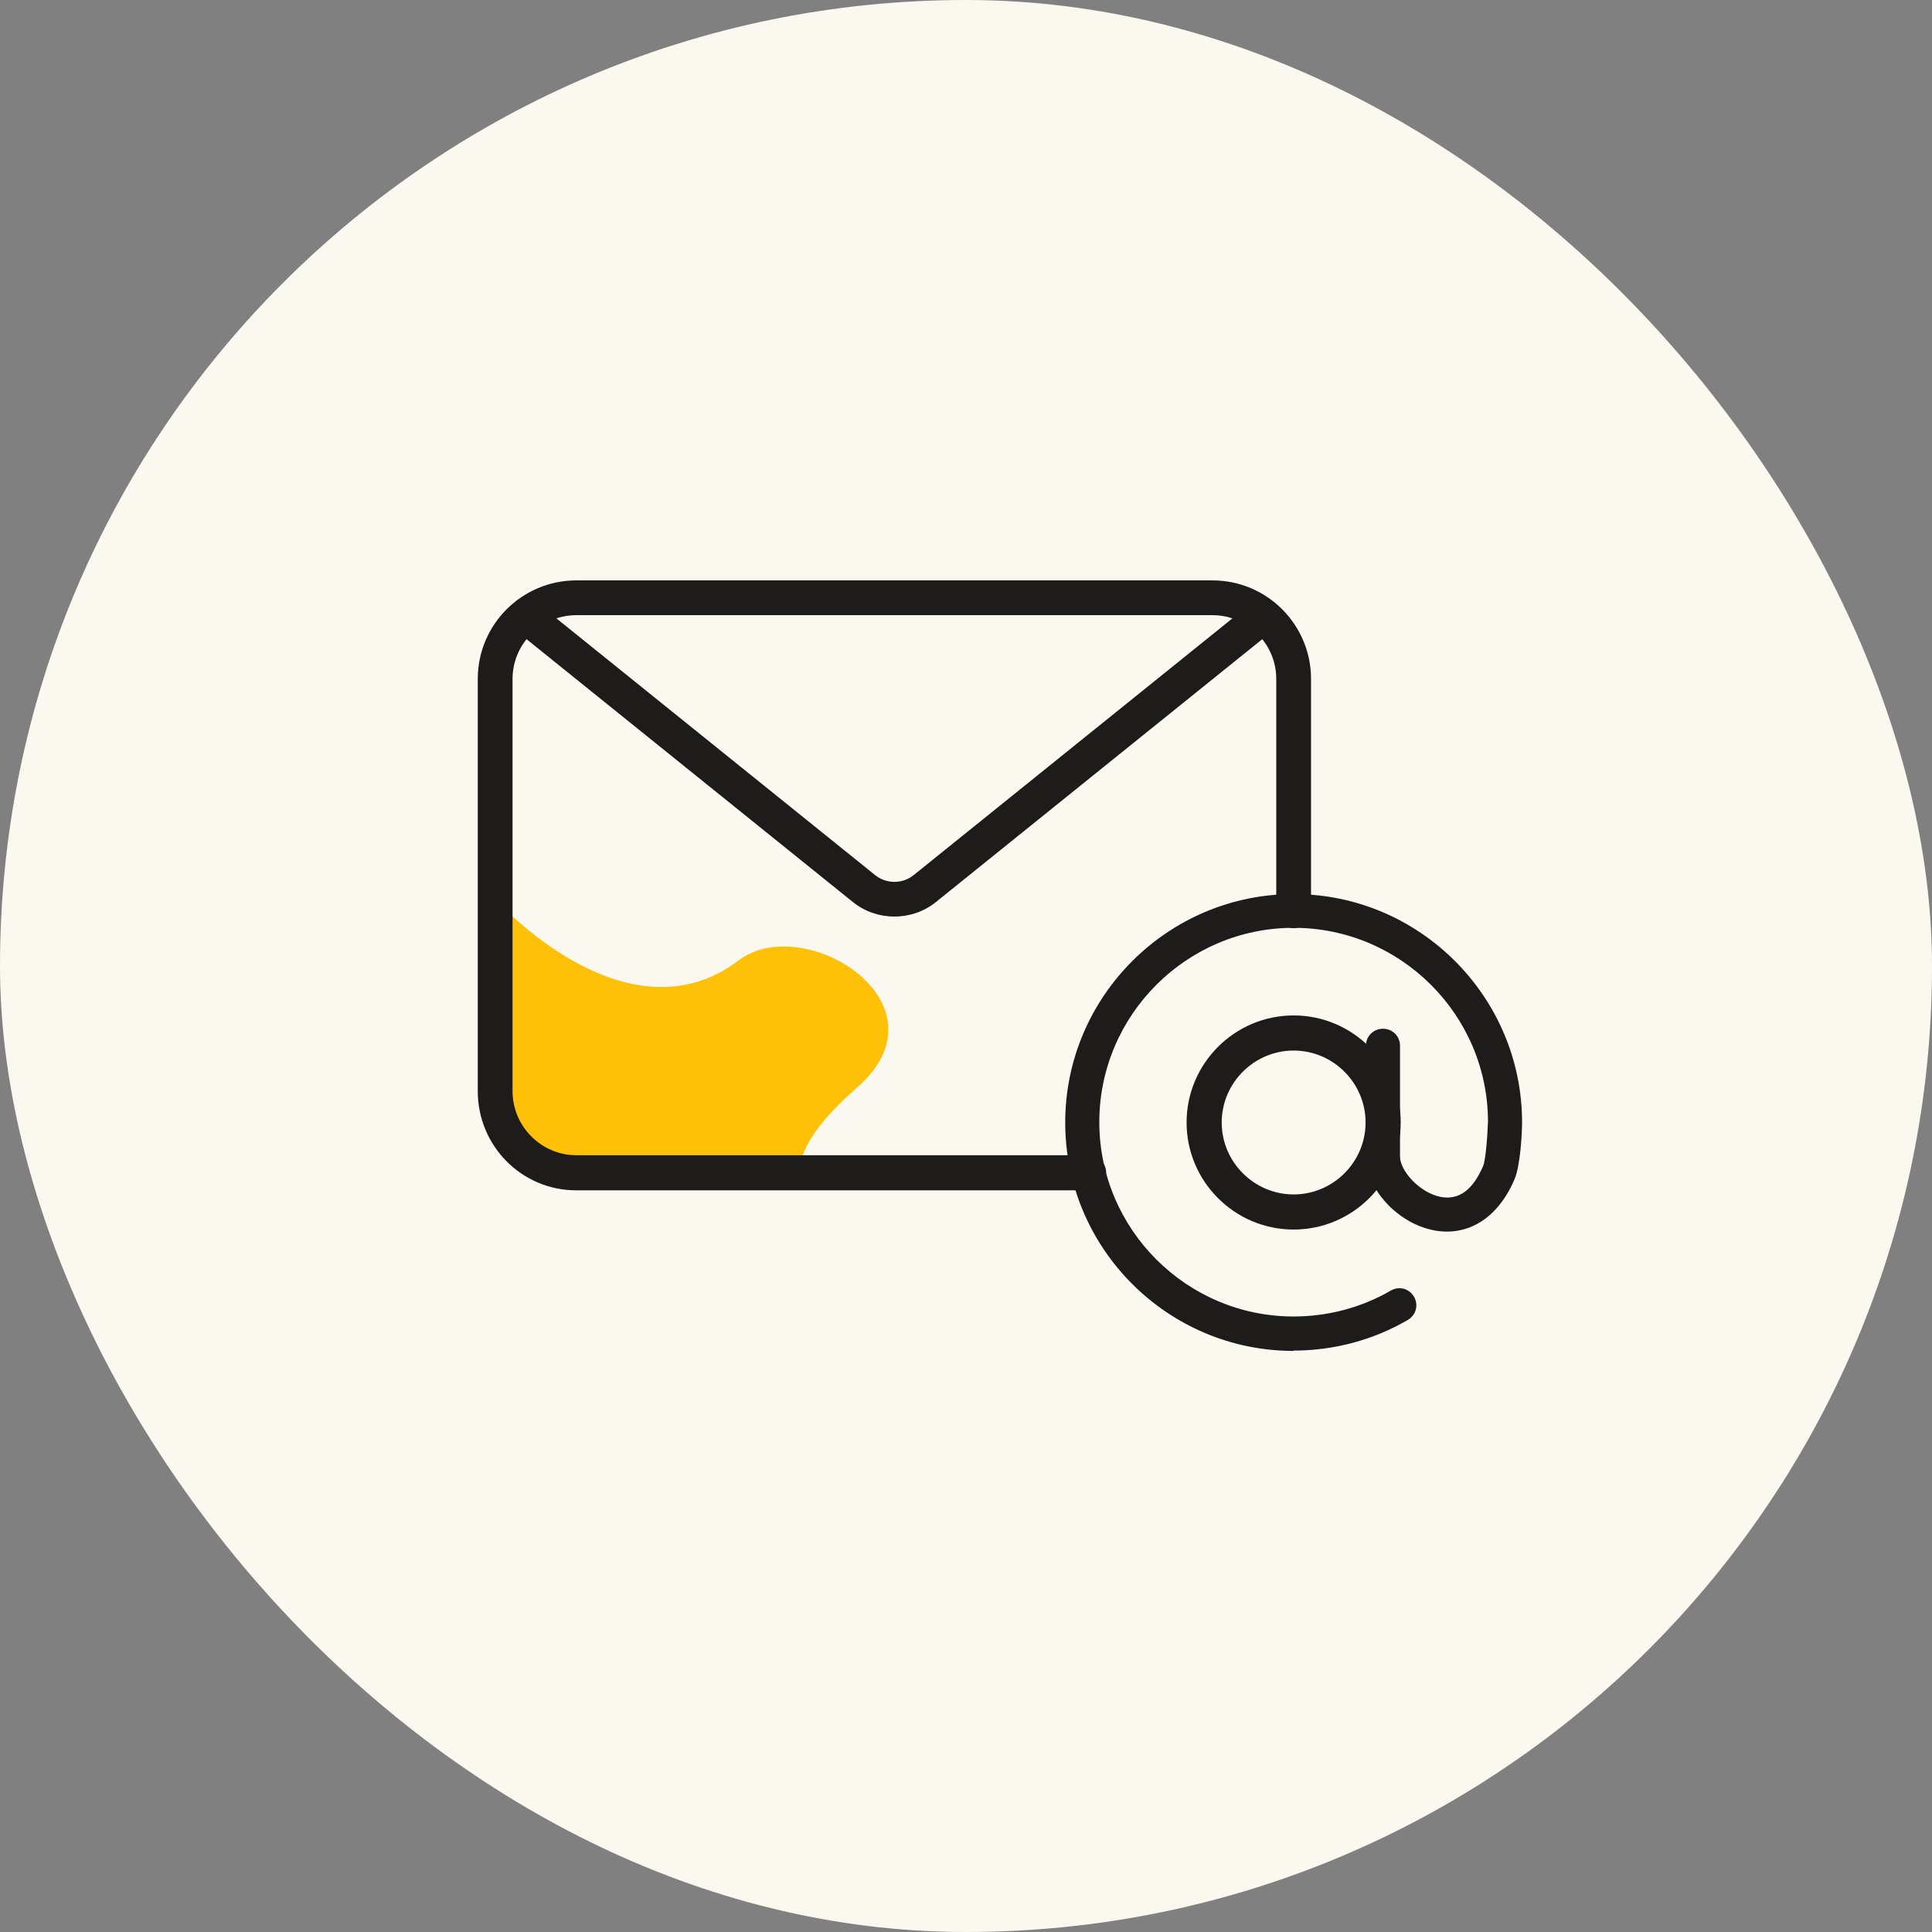
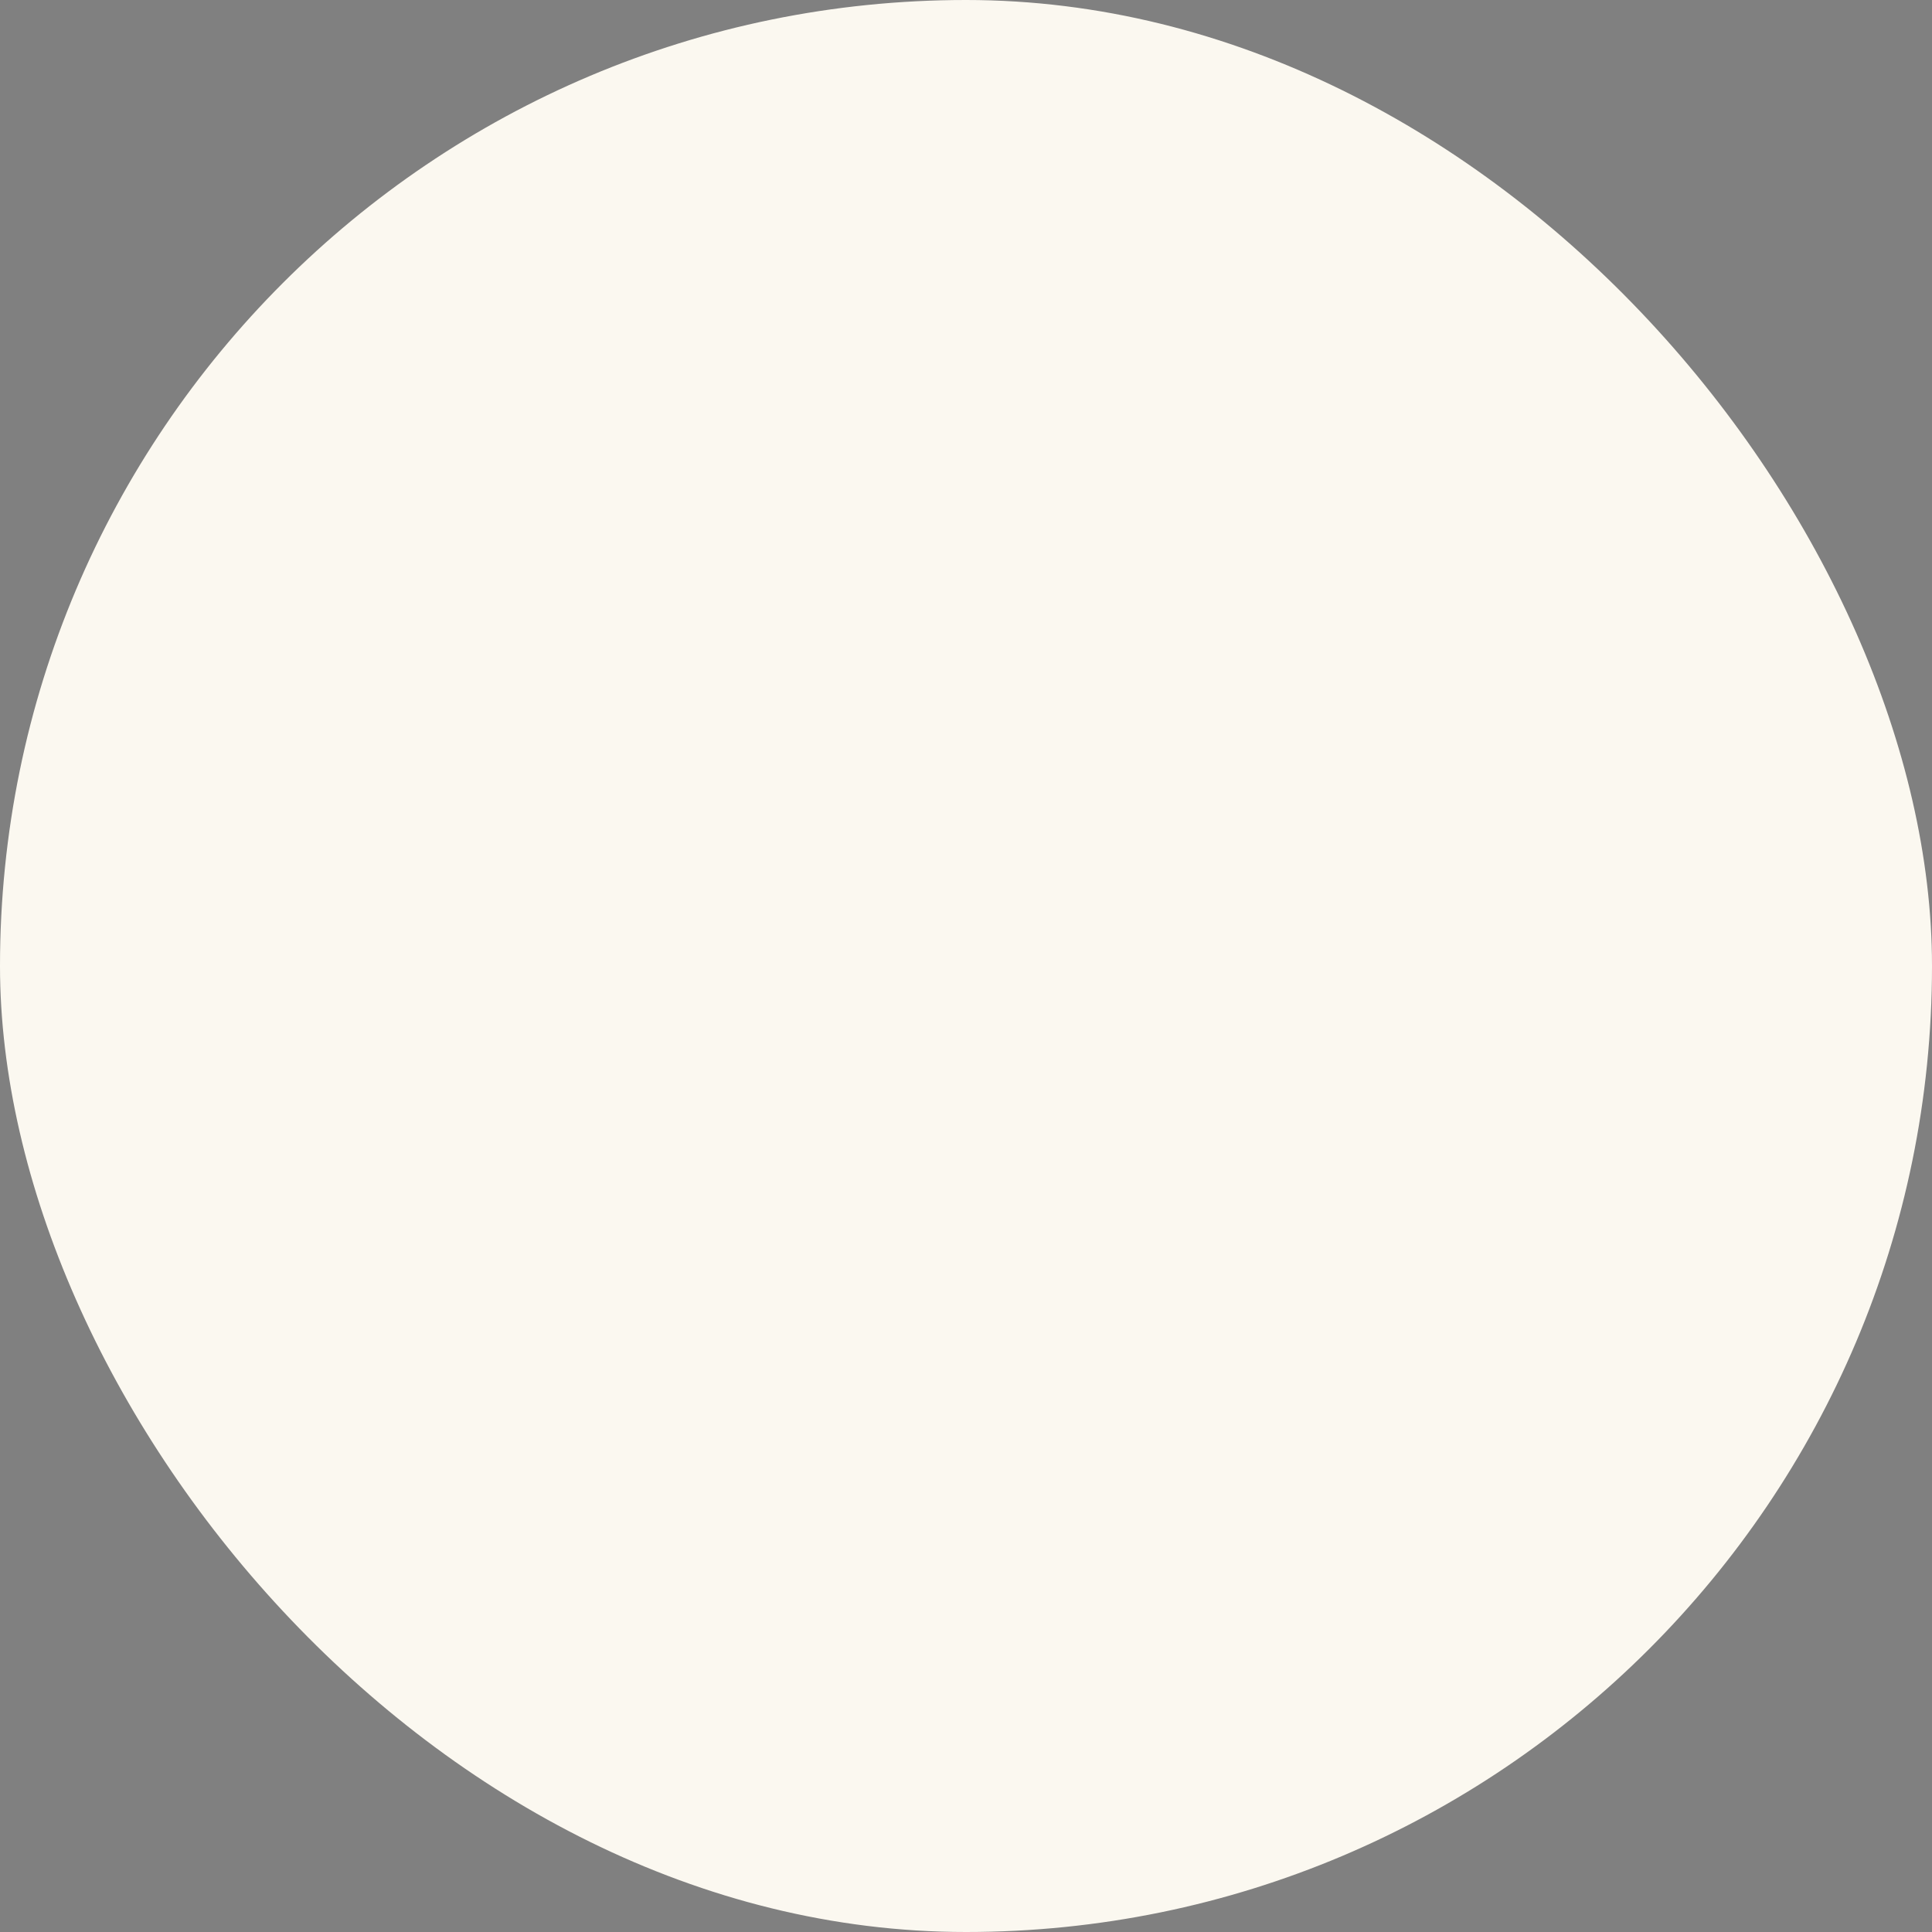
<svg xmlns="http://www.w3.org/2000/svg" width="68" height="68" viewBox="0 0 68 68" fill="none">
  <rect x="0" y="0" width="68" height="68" fill="#808080" stroke="none" />
  <rect width="68" height="68" rx="34" fill="#FBF8F0" />
  <g clip-path="url(#clip0_59_1870)">
-     <path d="M17.428 31.648C17.428 31.648 22.036 36.808 26.008 33.796C28.3 32.068 33.544 35.32 30.16 38.284C27.316 40.768 28.804 41.272 27.364 41.272C25.924 41.272 18.508 40.636 18.508 40.636L17.428 37.6V31.636V31.648Z" fill="#FFC107" />
+     <path d="M17.428 31.648C17.428 31.648 22.036 36.808 26.008 33.796C28.3 32.068 33.544 35.32 30.16 38.284C25.924 41.272 18.508 40.636 18.508 40.636L17.428 37.6V31.636V31.648Z" fill="#FFC107" />
    <path d="M38.32 41.896H20.284C18.364 41.896 16.816 40.336 16.816 38.404V23.896C16.816 21.976 18.376 20.428 20.284 20.428H42.676C44.596 20.428 46.144 21.988 46.144 23.896V32.056C46.144 32.392 45.868 32.668 45.532 32.668C45.196 32.668 44.92 32.392 44.92 32.056V23.896C44.92 22.66 43.912 21.652 42.676 21.652H20.284C19.048 21.652 18.04 22.66 18.04 23.896V38.404C18.04 39.64 19.048 40.66 20.284 40.66H38.32C38.656 40.66 38.932 40.936 38.932 41.272C38.932 41.608 38.656 41.884 38.32 41.884V41.896Z" fill="#1E1B1B" />
-     <path d="M31.48 32.26C30.964 32.26 30.448 32.092 30.028 31.756L18.124 22.168C17.86 21.952 17.812 21.568 18.028 21.304C18.244 21.04 18.628 20.992 18.892 21.208L30.796 30.796C31.192 31.12 31.768 31.12 32.164 30.796L44.068 21.208C44.332 20.992 44.716 21.04 44.932 21.304C45.148 21.568 45.1 21.952 44.836 22.168L32.932 31.756C32.512 32.092 31.996 32.26 31.48 32.26Z" fill="#1E1B1B" />
-     <path d="M45.532 43.276C43.456 43.276 41.764 41.584 41.764 39.508C41.764 37.432 43.456 35.74 45.532 35.74C47.608 35.74 49.3 37.432 49.3 39.508C49.3 41.584 47.608 43.276 45.532 43.276ZM45.532 36.976C44.14 36.976 43 38.116 43 39.508C43 40.9 44.14 42.04 45.532 42.04C46.924 42.04 48.064 40.9 48.064 39.508C48.064 38.116 46.924 36.976 45.532 36.976Z" fill="#1E1B1B" />
    <path d="M45.532 47.548C41.092 47.548 37.492 43.936 37.492 39.508C37.492 35.08 41.104 31.468 45.532 31.468C49.96 31.468 53.572 35.08 53.572 39.508C53.572 39.868 53.512 41.032 53.308 41.5C52.732 42.868 51.664 43.54 50.452 43.3C49.18 43.048 48.076 41.836 48.076 40.708V36.808C48.076 36.472 48.34 36.208 48.676 36.208C49.012 36.208 49.276 36.472 49.276 36.808V40.708C49.276 41.2 49.948 41.968 50.692 42.124C51.34 42.256 51.844 41.884 52.204 41.032C52.276 40.864 52.348 40.144 52.372 39.484C52.372 35.728 49.3 32.656 45.532 32.656C41.764 32.656 38.692 35.728 38.692 39.496C38.692 43.264 41.764 46.336 45.532 46.336C46.732 46.336 47.92 46.024 48.952 45.424C49.24 45.256 49.6 45.352 49.768 45.64C49.936 45.928 49.84 46.288 49.552 46.456C48.34 47.164 46.948 47.536 45.532 47.536V47.548Z" fill="#1E1B1B" />
  </g>
  <defs>
    <clipPath id="clip0_59_1870">
-       <rect width="48" height="48" fill="white" transform="translate(10 10)" />
-     </clipPath>
+       </clipPath>
  </defs>
</svg>